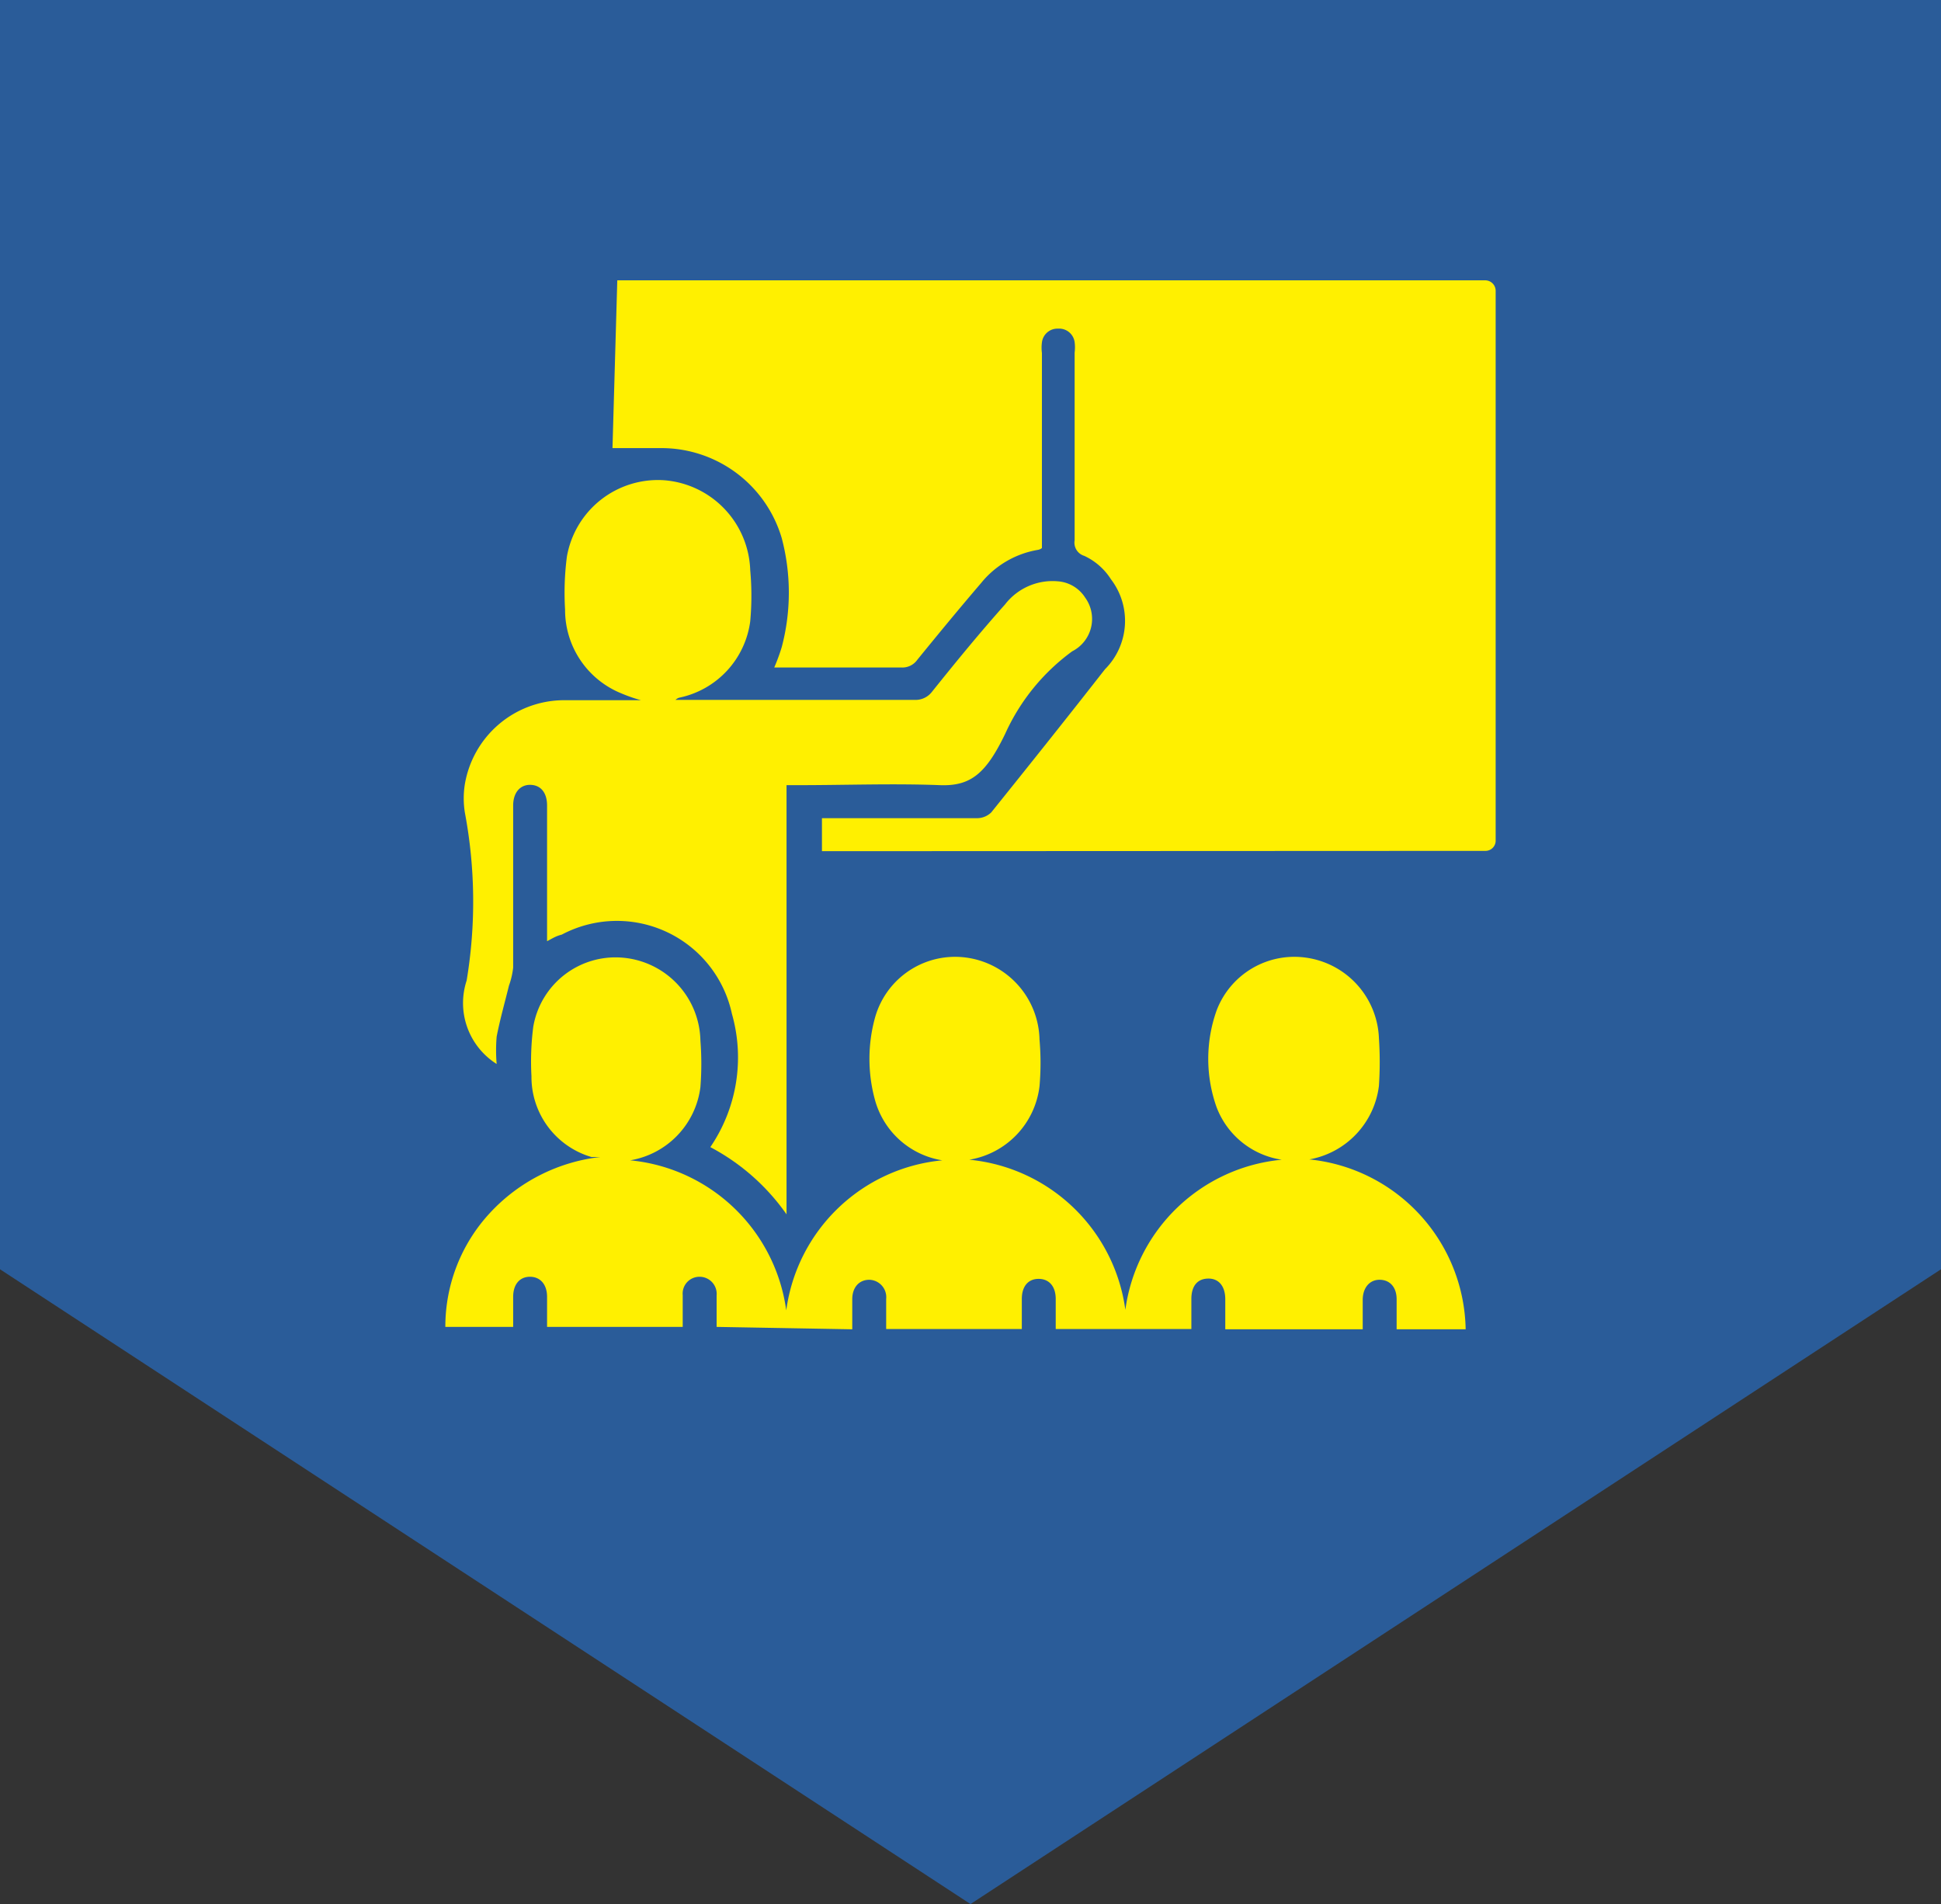
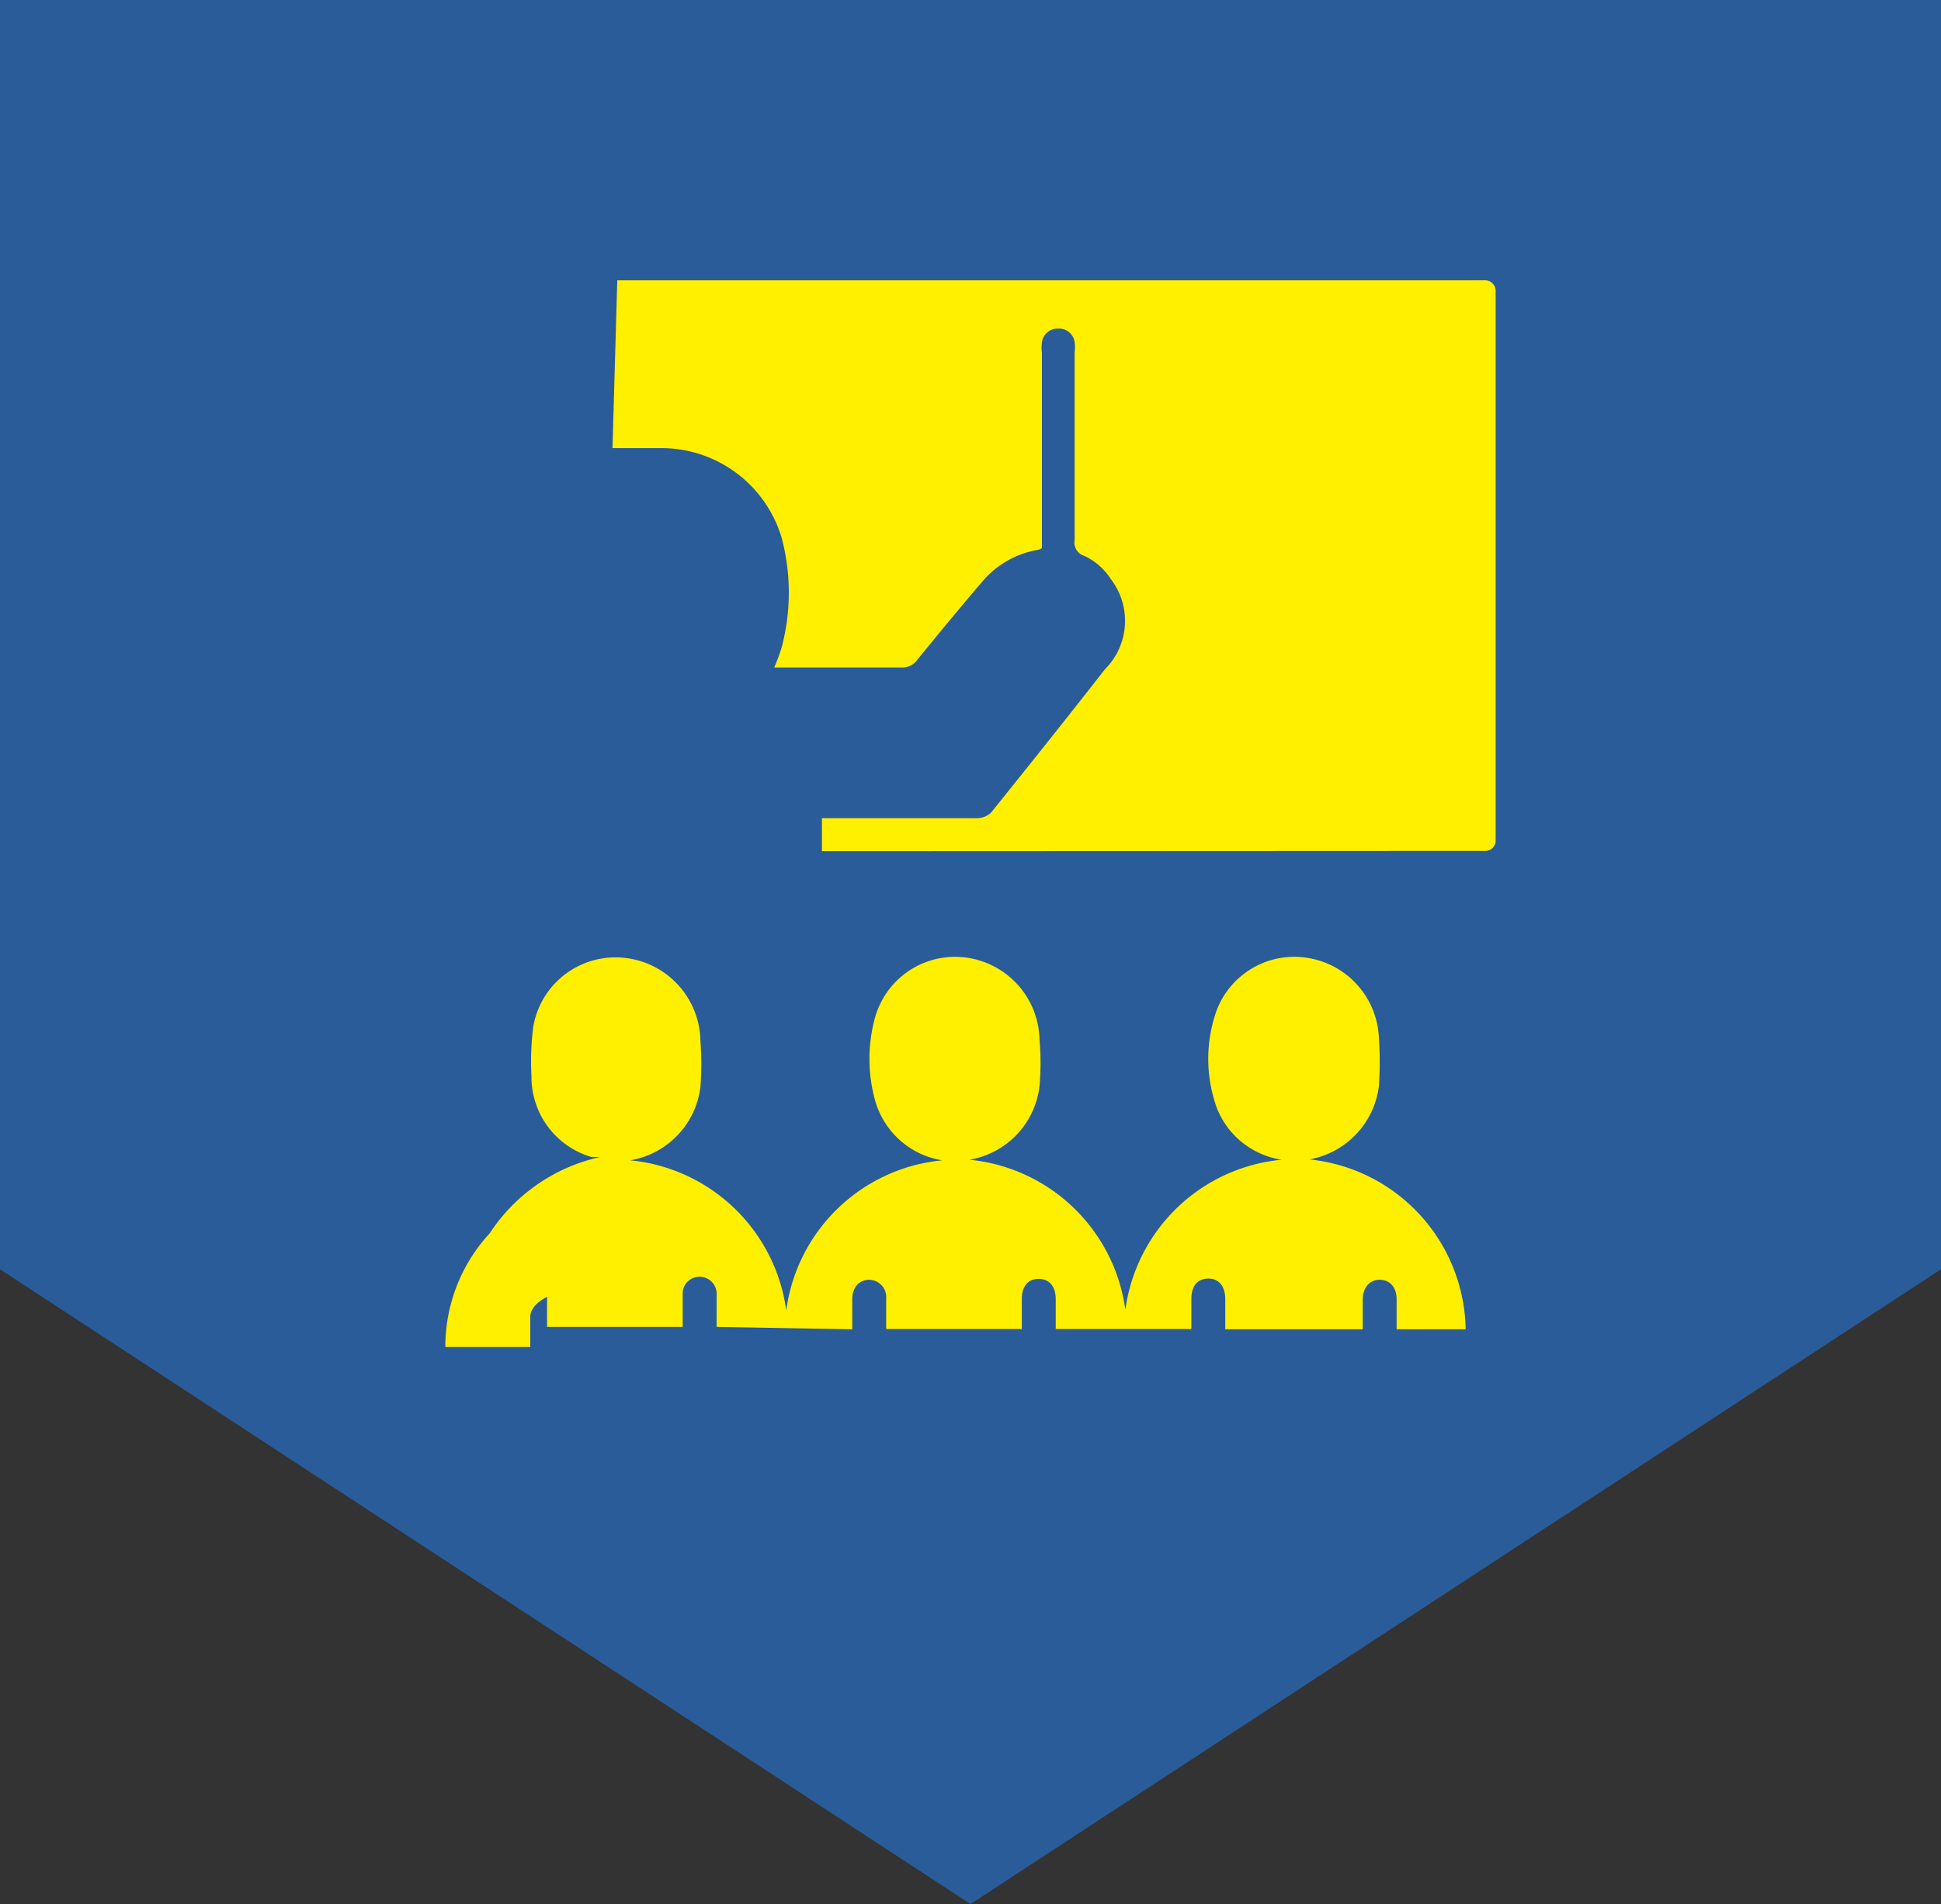
<svg xmlns="http://www.w3.org/2000/svg" viewBox="0 0 64.68 63.44">
  <rect x="0" y="0" width="64.68" height="63.44" fill="#333333" stroke="none" />
  <defs>
    <style>.cls-1{fill:#2a5c99;}.cls-2{fill:#fff000;}</style>
  </defs>
  <g id="Layer_2" data-name="Layer 2">
    <g id="Layer_1-2" data-name="Layer 1">
      <polyline class="cls-1" points="0 0 0 42.29 32.34 63.44 64.68 42.29 64.68 0" />
      <path class="cls-2" d="M27.39,28.36v-1.1h.38c1.61,0,3.21,0,4.81,0a.68.68,0,0,0,.45-.19c1.27-1.58,2.54-3.17,3.79-4.77a2.28,2.28,0,0,0,.2-3,2.1,2.1,0,0,0-.89-.78.46.46,0,0,1-.32-.52c0-2.08,0-4.17,0-6.25a1.35,1.35,0,0,0,0-.35.52.52,0,0,0-.55-.45.52.52,0,0,0-.54.46,1.35,1.35,0,0,0,0,.35v6.5a.3.3,0,0,1-.13.06,3.1,3.1,0,0,0-1.9,1.11c-.72.84-1.42,1.69-2.12,2.55a.61.61,0,0,1-.53.26c-1.29,0-2.58,0-3.86,0H25.8a6.43,6.43,0,0,0,.25-.68,7.09,7.09,0,0,0,0-3.63,4.18,4.18,0,0,0-4-3c-.3,0-.6,0-1.64,0l.16-5.59H49.49a.35.35,0,0,1,.35.35V28a.34.34,0,0,1-.35.35Z" />
-       <path class="cls-2" d="M23.88,44.21V43.16a.57.57,0,0,0-.58-.62.56.56,0,0,0-.55.61c0,.35,0,.7,0,1.06H18.23v-1c0-.42-.23-.67-.57-.67s-.56.25-.56.67,0,.65,0,1H14.84a5.57,5.57,0,0,1,1.48-3.79A5.93,5.93,0,0,1,20,38.55l-.12,0-.17,0a2.78,2.78,0,0,1-2-2.69,9.08,9.08,0,0,1,.06-1.65,2.78,2.78,0,0,1,3-2.3,2.83,2.83,0,0,1,2.57,2.76,10,10,0,0,1,0,1.55,2.83,2.83,0,0,1-2.34,2.44,5.81,5.81,0,0,1,5.2,5,5.8,5.8,0,0,1,5.2-5,2.78,2.78,0,0,1-2.24-2,5.17,5.17,0,0,1,0-2.76,2.77,2.77,0,0,1,3-2,2.82,2.82,0,0,1,2.48,2.74,8.92,8.92,0,0,1,0,1.55,2.82,2.82,0,0,1-2.34,2.45,5.81,5.81,0,0,1,5.2,5,5.81,5.81,0,0,1,5.21-5,2.76,2.76,0,0,1-2.17-1.75,4.81,4.81,0,0,1,0-3.22,2.77,2.77,0,0,1,3-1.76,2.82,2.82,0,0,1,2.41,2.68,12,12,0,0,1,0,1.59,2.84,2.84,0,0,1-2.32,2.45,5.79,5.79,0,0,1,5.21,5.66h-2.3v-1c0-.4-.22-.64-.55-.65s-.57.24-.58.65v1H40.83v-1c0-.44-.22-.7-.58-.69s-.55.26-.55.68v1H35.18v-1c0-.42-.22-.67-.57-.67s-.56.25-.56.67v1H29.53v-1a.58.58,0,0,0-.56-.64c-.34,0-.57.25-.57.65s0,.66,0,1Z" />
-       <path class="cls-2" d="M18.23,31.36V26.84c0-.43-.21-.68-.55-.69s-.58.25-.58.69c0,1.8,0,3.6,0,5.4a2.61,2.61,0,0,1-.14.6c-.14.57-.3,1.13-.41,1.7a5.41,5.41,0,0,0,0,.91,2.4,2.4,0,0,1-1-2.78,16,16,0,0,0-.06-5.6,3,3,0,0,1,0-.94,3.36,3.36,0,0,1,3.25-2.8c.87,0,1.74,0,2.62,0a5.16,5.16,0,0,1-.66-.23,3,3,0,0,1-1.87-2.79,9.37,9.37,0,0,1,.06-1.76A3.08,3.08,0,0,1,22.12,16a3.11,3.11,0,0,1,2.88,3A9.37,9.37,0,0,1,25,20.7a3,3,0,0,1-2.34,2.54.28.28,0,0,0-.15.08h8a.69.69,0,0,0,.53-.25c.8-1,1.62-2,2.45-2.93a2,2,0,0,1,1.78-.77,1.18,1.18,0,0,1,.89.54,1.21,1.21,0,0,1-.43,1.79,6.93,6.93,0,0,0-2.23,2.74c-.64,1.33-1.15,1.76-2.18,1.72-1.56-.06-3.13,0-4.7,0h-.41v14.3a7.21,7.21,0,0,0-2.54-2.24,5.3,5.3,0,0,0,.72-4.44,3.92,3.92,0,0,0-5.67-2.64C18.52,31.19,18.42,31.26,18.23,31.36Z" />
+       <path class="cls-2" d="M23.88,44.21V43.16a.57.57,0,0,0-.58-.62.56.56,0,0,0-.55.61c0,.35,0,.7,0,1.06H18.23v-1s-.56.25-.56.67,0,.65,0,1H14.84a5.57,5.57,0,0,1,1.48-3.79A5.93,5.93,0,0,1,20,38.55l-.12,0-.17,0a2.78,2.78,0,0,1-2-2.69,9.08,9.08,0,0,1,.06-1.65,2.78,2.78,0,0,1,3-2.3,2.83,2.83,0,0,1,2.57,2.76,10,10,0,0,1,0,1.55,2.83,2.83,0,0,1-2.34,2.44,5.81,5.81,0,0,1,5.2,5,5.8,5.8,0,0,1,5.2-5,2.78,2.78,0,0,1-2.24-2,5.17,5.17,0,0,1,0-2.76,2.77,2.77,0,0,1,3-2,2.82,2.82,0,0,1,2.48,2.74,8.92,8.92,0,0,1,0,1.55,2.82,2.82,0,0,1-2.34,2.45,5.81,5.81,0,0,1,5.2,5,5.81,5.81,0,0,1,5.21-5,2.76,2.76,0,0,1-2.17-1.75,4.81,4.81,0,0,1,0-3.22,2.77,2.77,0,0,1,3-1.76,2.82,2.82,0,0,1,2.41,2.68,12,12,0,0,1,0,1.59,2.84,2.84,0,0,1-2.32,2.45,5.79,5.79,0,0,1,5.21,5.66h-2.3v-1c0-.4-.22-.64-.55-.65s-.57.24-.58.65v1H40.83v-1c0-.44-.22-.7-.58-.69s-.55.26-.55.68v1H35.18v-1c0-.42-.22-.67-.57-.67s-.56.25-.56.67v1H29.53v-1a.58.58,0,0,0-.56-.64c-.34,0-.57.25-.57.65s0,.66,0,1Z" />
    </g>
  </g>
</svg>